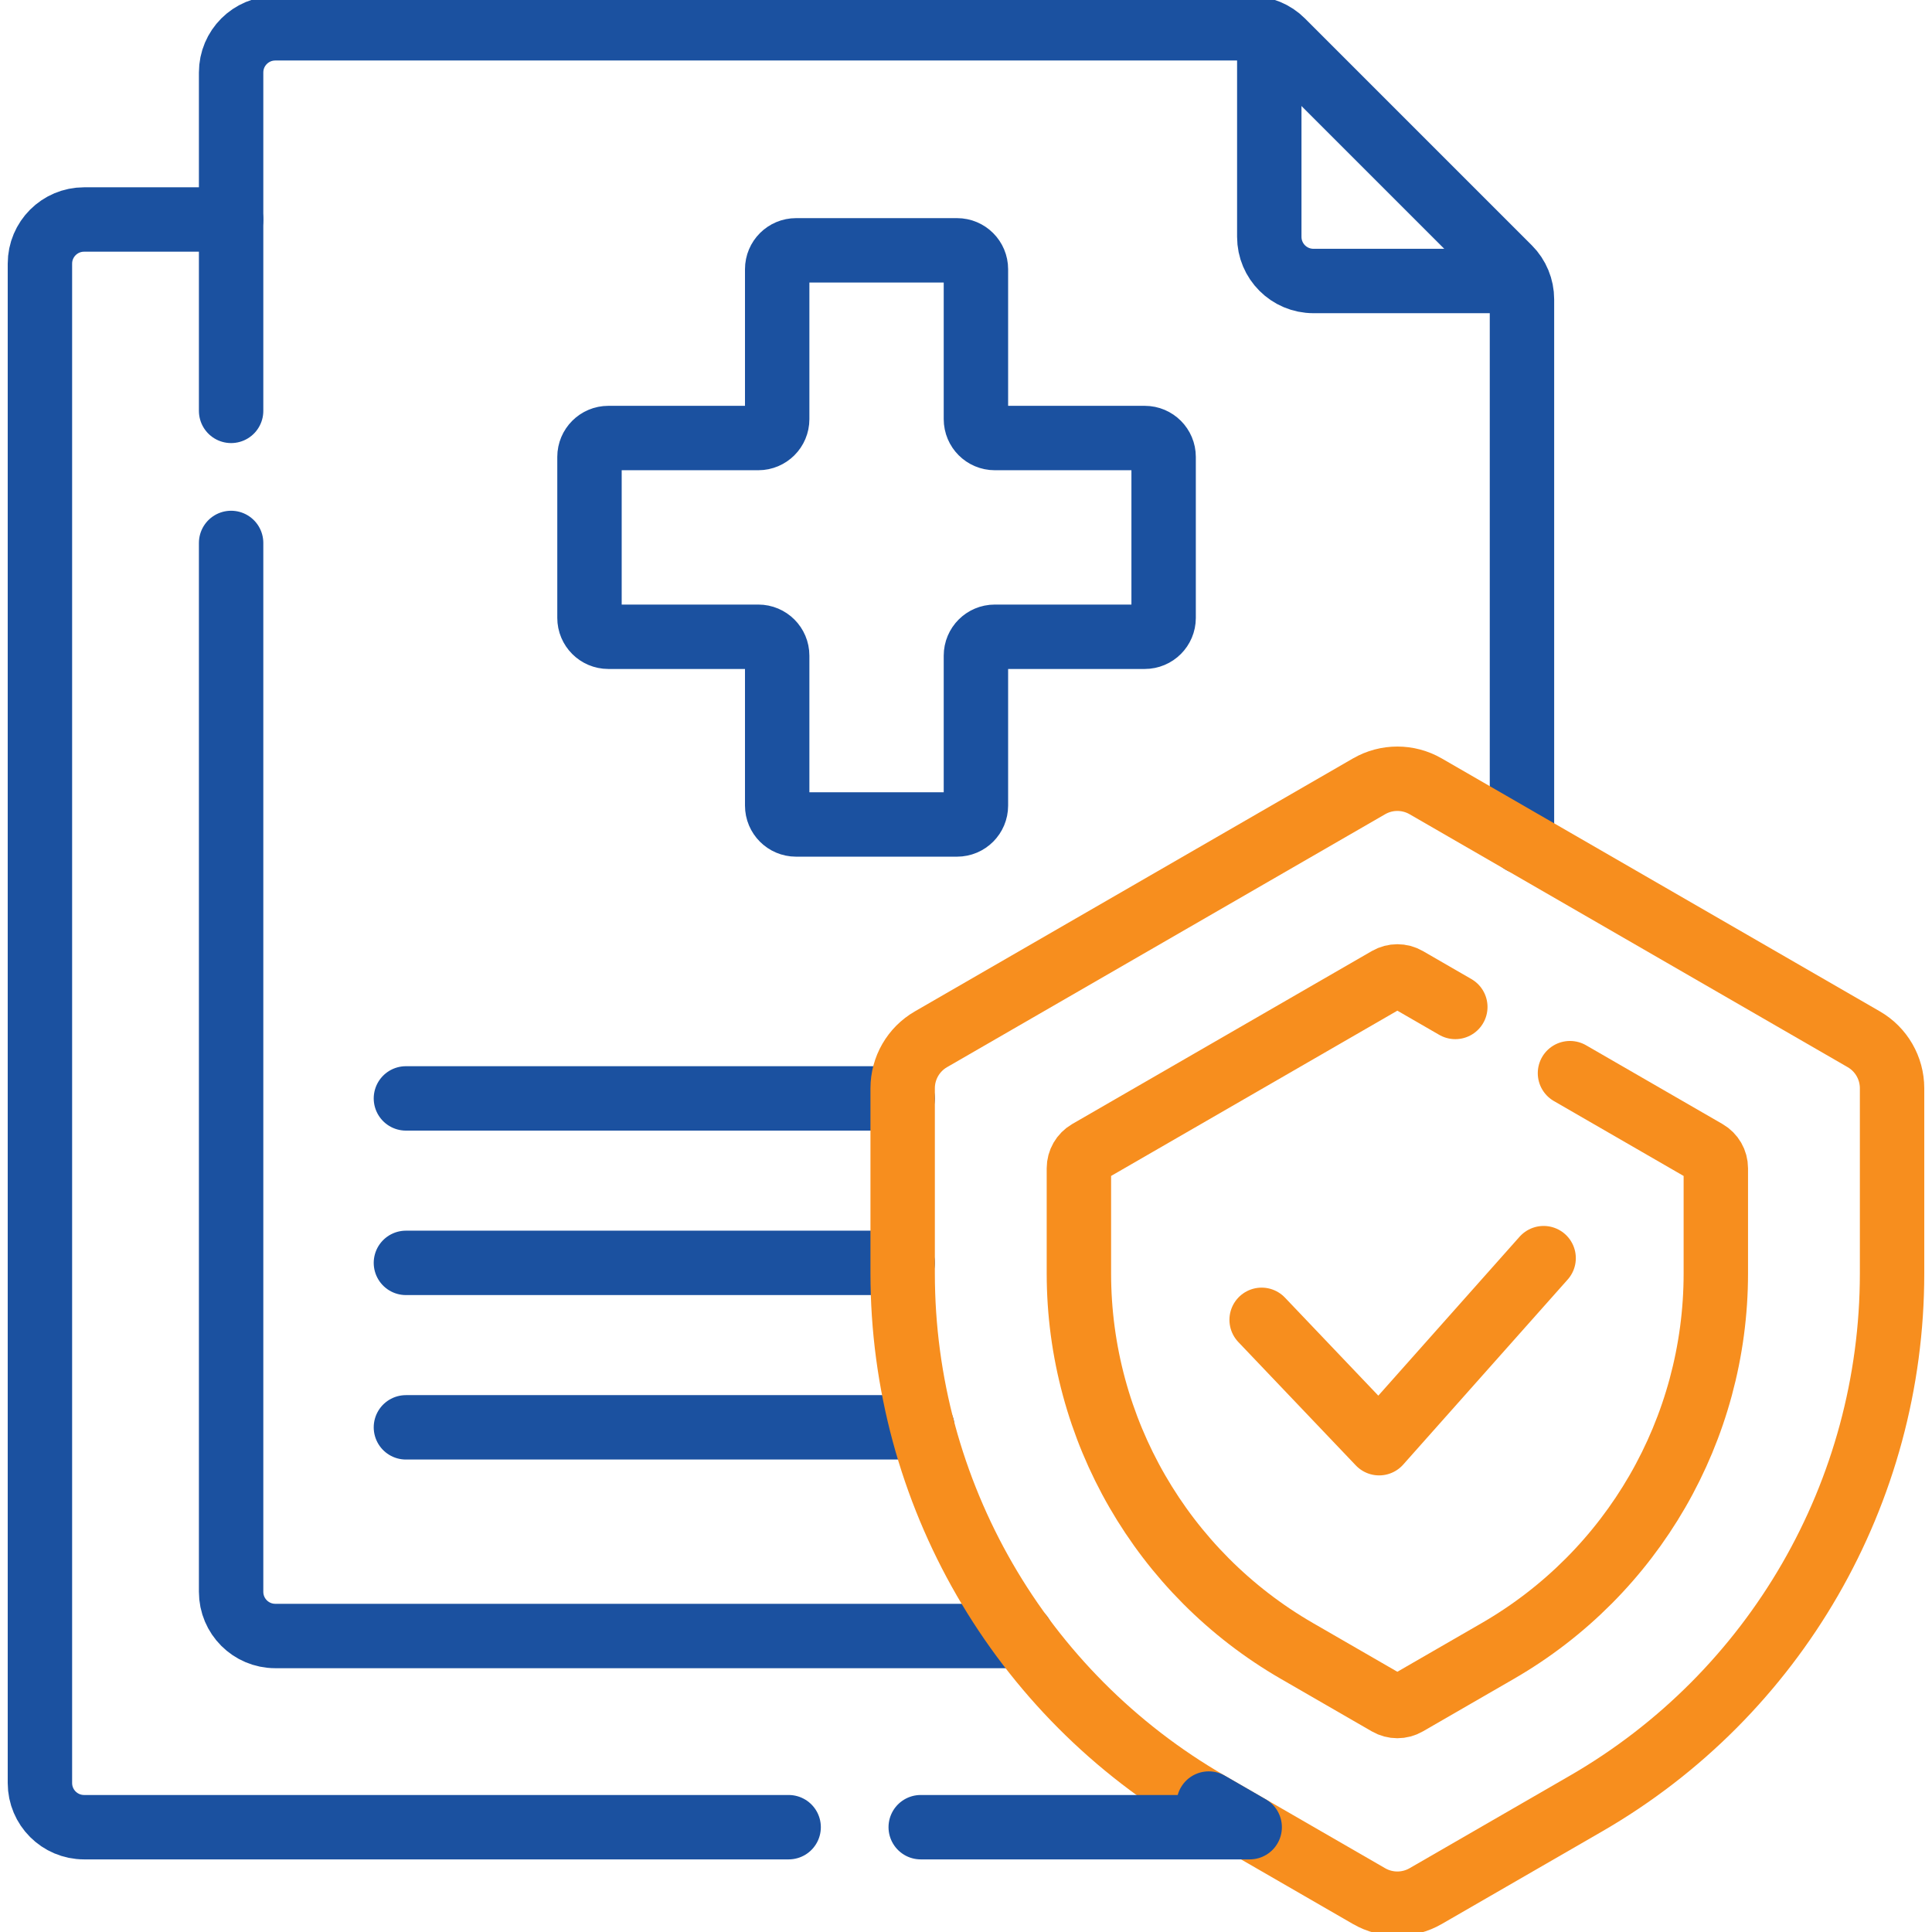
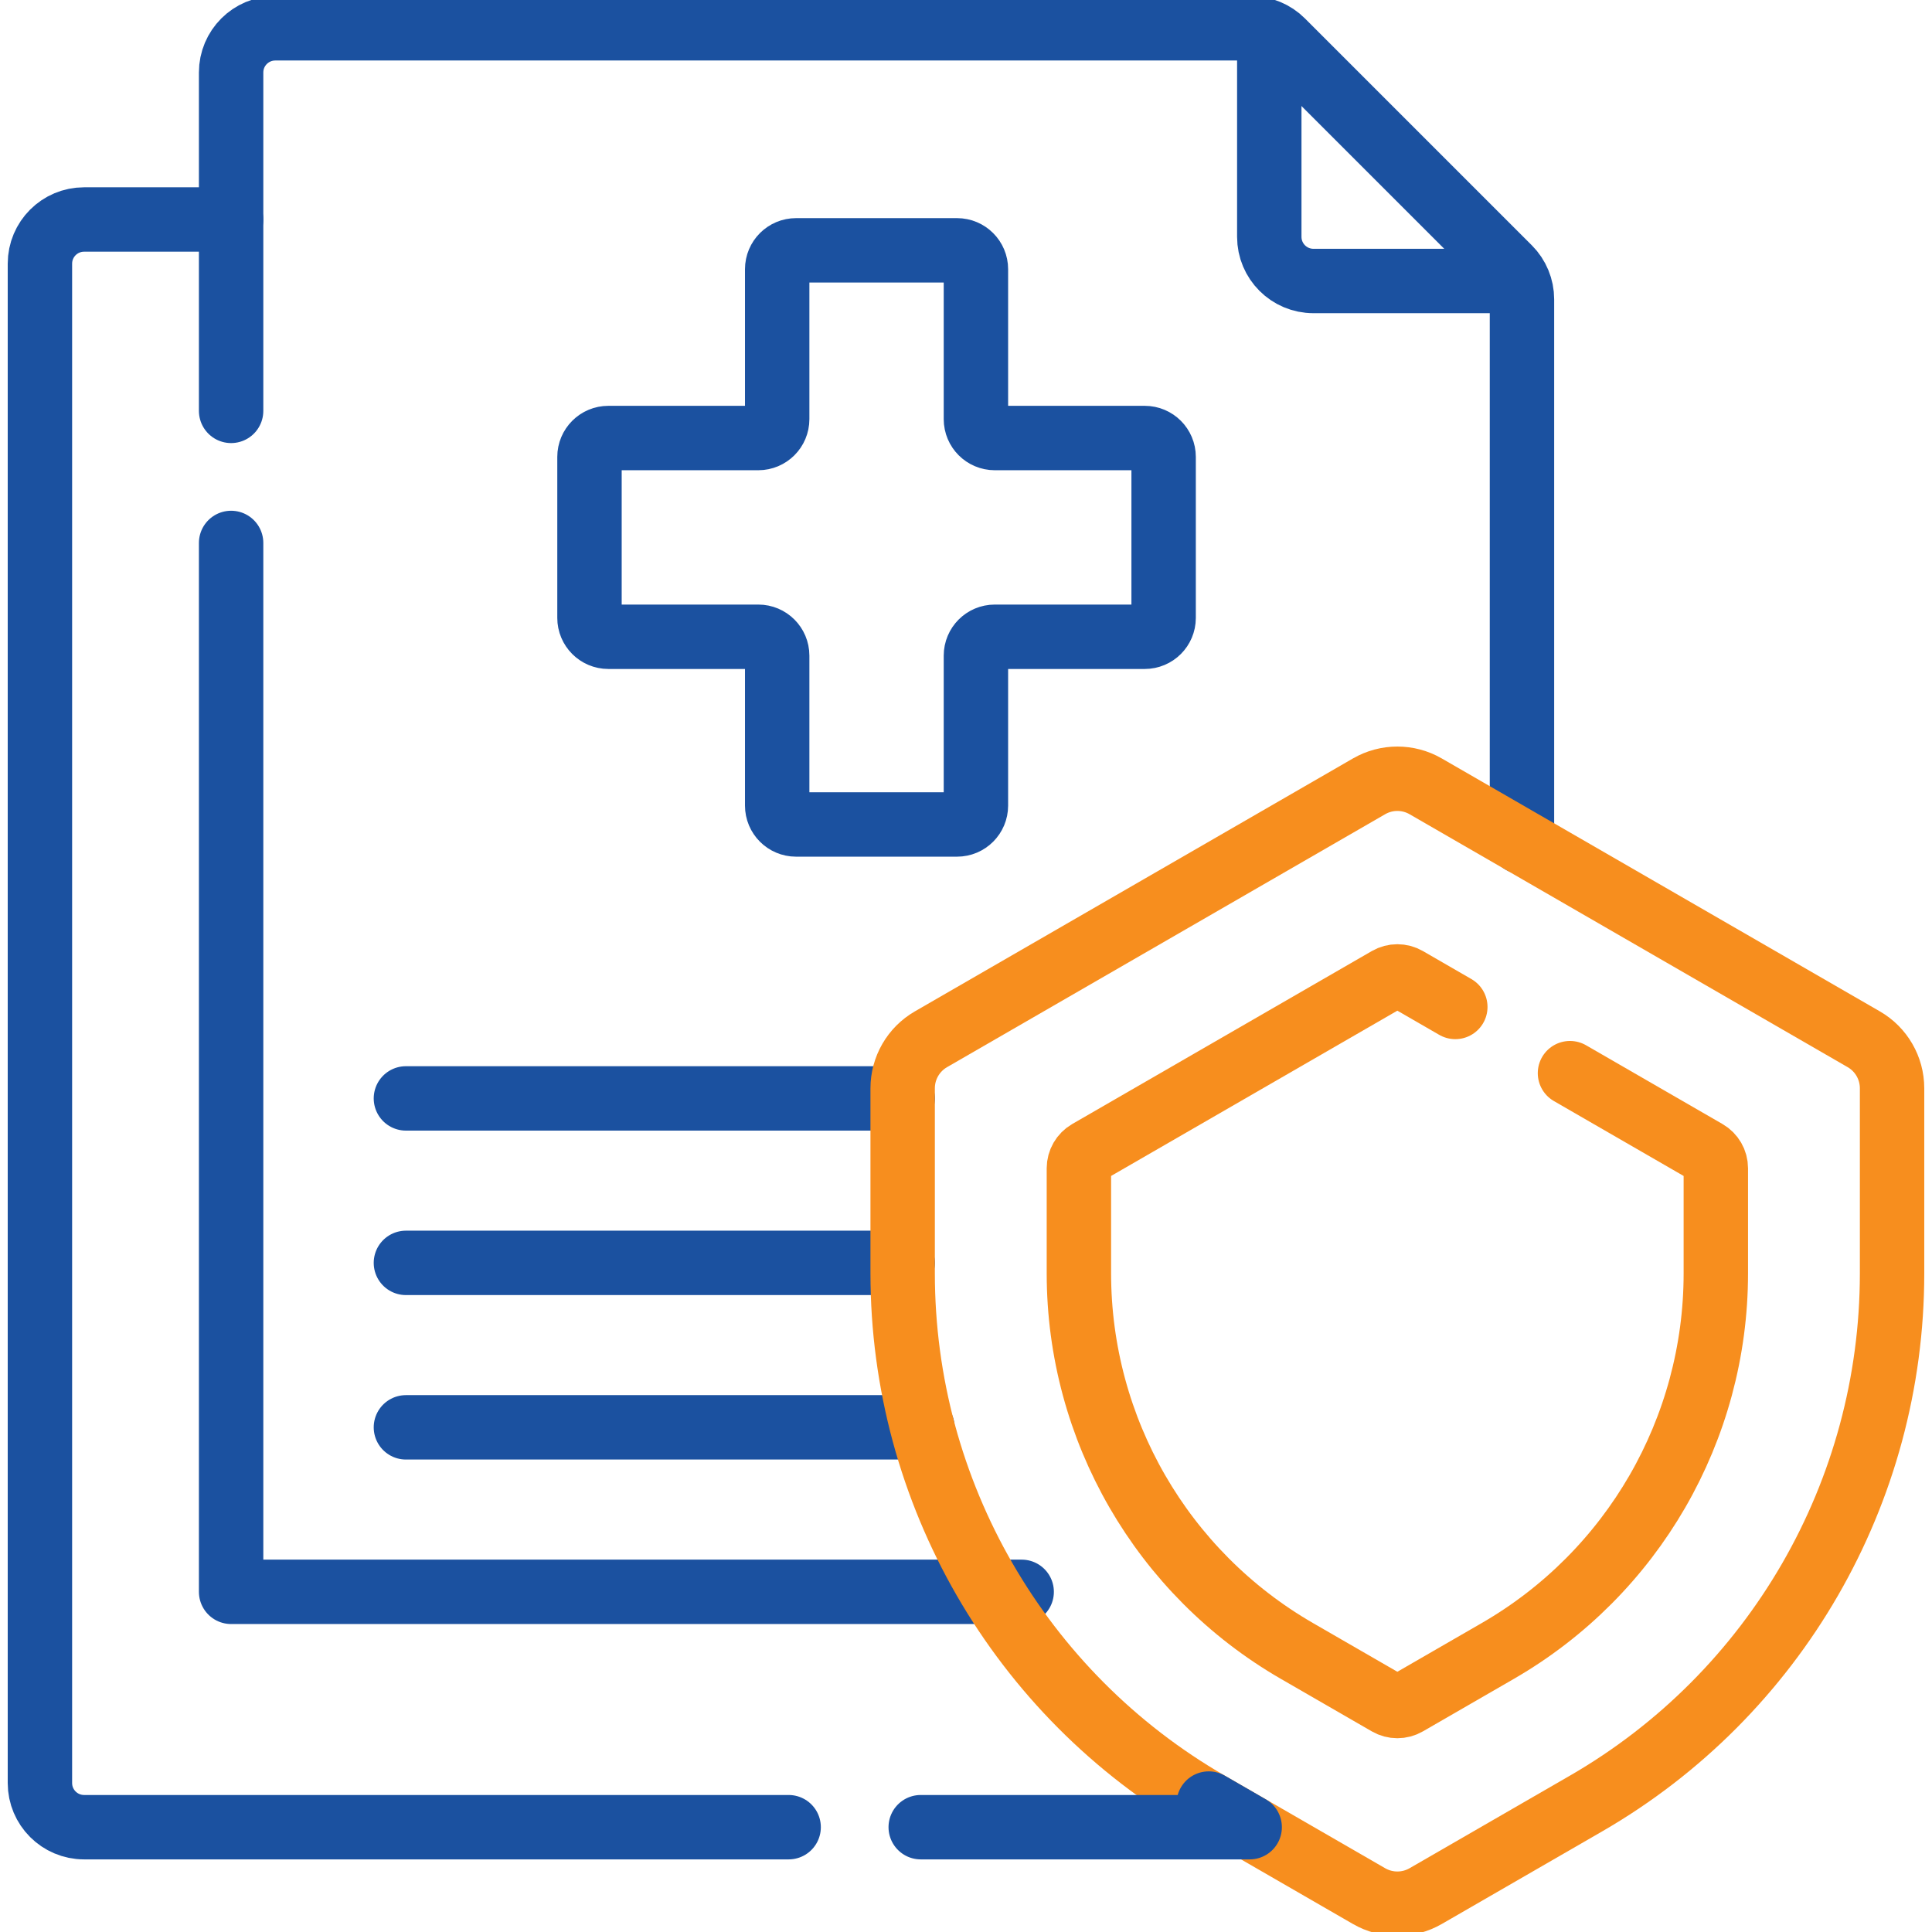
<svg xmlns="http://www.w3.org/2000/svg" width="300" height="300" viewBox="0 0 300 300" fill="none">
  <g clip-path="url(#clip0_280_15800)">
    <path d="M236.33 130.735V46.474C236.33 44.655 235.608 42.91 234.321 41.624L199.1 6.403C197.814 5.117 196.07 4.395 194.251 4.395H42.745C38.957 4.395 35.887 7.465 35.887 11.252V63.8" stroke="#1B51A0" stroke-width="10" stroke-miterlimit="10" stroke-linecap="round" stroke-linejoin="round" />
-     <path d="M35.887 84.308V247.179C35.887 250.966 38.957 254.037 42.745 254.037H158.645" stroke="#1B51A0" stroke-width="10" stroke-miterlimit="10" stroke-linecap="round" stroke-linejoin="round" />
+     <path d="M35.887 84.308V247.179H158.645" stroke="#1B51A0" stroke-width="10" stroke-miterlimit="10" stroke-linecap="round" stroke-linejoin="round" />
    <path d="M140.165 170.56H63.031" stroke="#1B51A0" stroke-width="10" stroke-miterlimit="10" stroke-linecap="round" stroke-linejoin="round" />
    <path d="M140.165 196.098H63.031" stroke="#1B51A0" stroke-width="10" stroke-miterlimit="10" stroke-linecap="round" stroke-linejoin="round" />
    <path d="M143.229 221.636H63.031" stroke="#1B51A0" stroke-width="10" stroke-miterlimit="10" stroke-linecap="round" stroke-linejoin="round" />
-     <path d="M195.906 204.942L214.151 224.099L239.693 195.364" stroke="#F78E1E" stroke-width="10" stroke-miterlimit="10" stroke-linecap="round" stroke-linejoin="round" />
    <path d="M187.694 280.056C158.282 263.075 140.164 231.694 140.164 197.733V168.988C140.164 165.848 141.839 162.946 144.559 161.377L212.587 122.101C215.306 120.531 218.657 120.531 221.376 122.101L289.405 161.377C292.124 162.946 293.799 165.848 293.799 168.988V197.733C293.799 231.694 275.681 263.076 246.27 280.056L221.376 294.428C218.657 295.998 215.306 295.998 212.587 294.428L187.694 280.056Z" stroke="#F78E1E" stroke-width="10" stroke-miterlimit="10" stroke-linecap="round" stroke-linejoin="round" />
    <path d="M177.757 68.017H154.471C152.853 68.017 151.541 66.705 151.541 65.088V41.801C151.541 40.184 150.229 38.872 148.611 38.872H123.611C121.993 38.872 120.681 40.184 120.681 41.801V65.088C120.681 66.705 119.369 68.017 117.751 68.017H94.465C92.847 68.017 91.535 69.329 91.535 70.947V95.948C91.535 97.566 92.847 98.877 94.465 98.877H117.751C119.369 98.877 120.681 100.189 120.681 101.807V125.093C120.681 126.711 121.993 128.023 123.611 128.023H148.611C150.229 128.023 151.541 126.711 151.541 125.093V101.807C151.541 100.189 152.853 98.877 154.471 98.877H177.757C179.375 98.877 180.687 97.566 180.687 95.948V70.947C180.687 69.329 179.375 68.017 177.757 68.017Z" stroke="#1B51A0" stroke-width="10" stroke-miterlimit="10" stroke-linecap="round" stroke-linejoin="round" />
    <path d="M225.98 156.359L218.447 152.009C217.54 151.486 216.424 151.486 215.517 152.009L168.996 178.868C168.09 179.391 167.531 180.359 167.531 181.405V197.733C167.531 221.917 180.433 244.263 201.377 256.355L215.517 264.519C216.423 265.042 217.54 265.042 218.446 264.519L232.586 256.356C253.53 244.264 266.433 221.917 266.433 197.733V181.406C266.433 180.359 265.874 179.392 264.968 178.869L243.785 166.639" stroke="#F78E1E" stroke-width="10" stroke-miterlimit="10" stroke-linecap="round" stroke-linejoin="round" />
    <path d="M35.888 34.083H13.057C9.27 34.083 6.199 37.153 6.199 40.941V276.867C6.199 280.655 9.27 283.725 13.057 283.725H122.46" stroke="#1B51A0" stroke-width="10" stroke-miterlimit="10" stroke-linecap="round" stroke-linejoin="round" />
    <path d="M142.969 283.725H194.05L187.693 280.056" stroke="#1B51A0" stroke-width="10" stroke-miterlimit="10" stroke-linecap="round" stroke-linejoin="round" />
    <path d="M197.094 5.019V36.775C197.094 40.563 200.164 43.633 203.952 43.633H235.708" stroke="#1B51A0" stroke-width="10" stroke-miterlimit="10" stroke-linejoin="round" />
  </g>
  <defs>
    <clipPath id="clip0_280_15800">
      <rect width="300" height="300" fill="white" />
    </clipPath>
  </defs>
</svg>